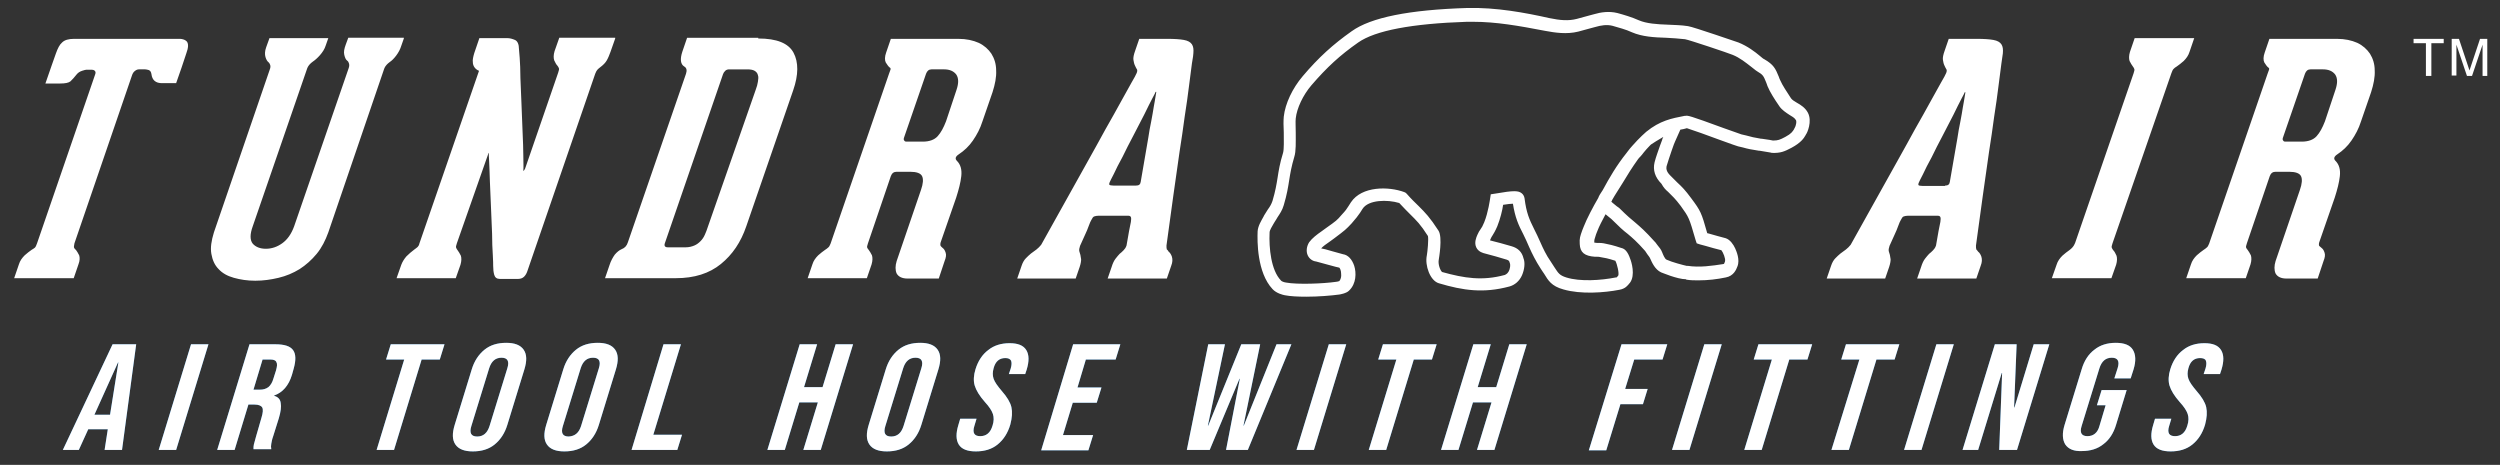
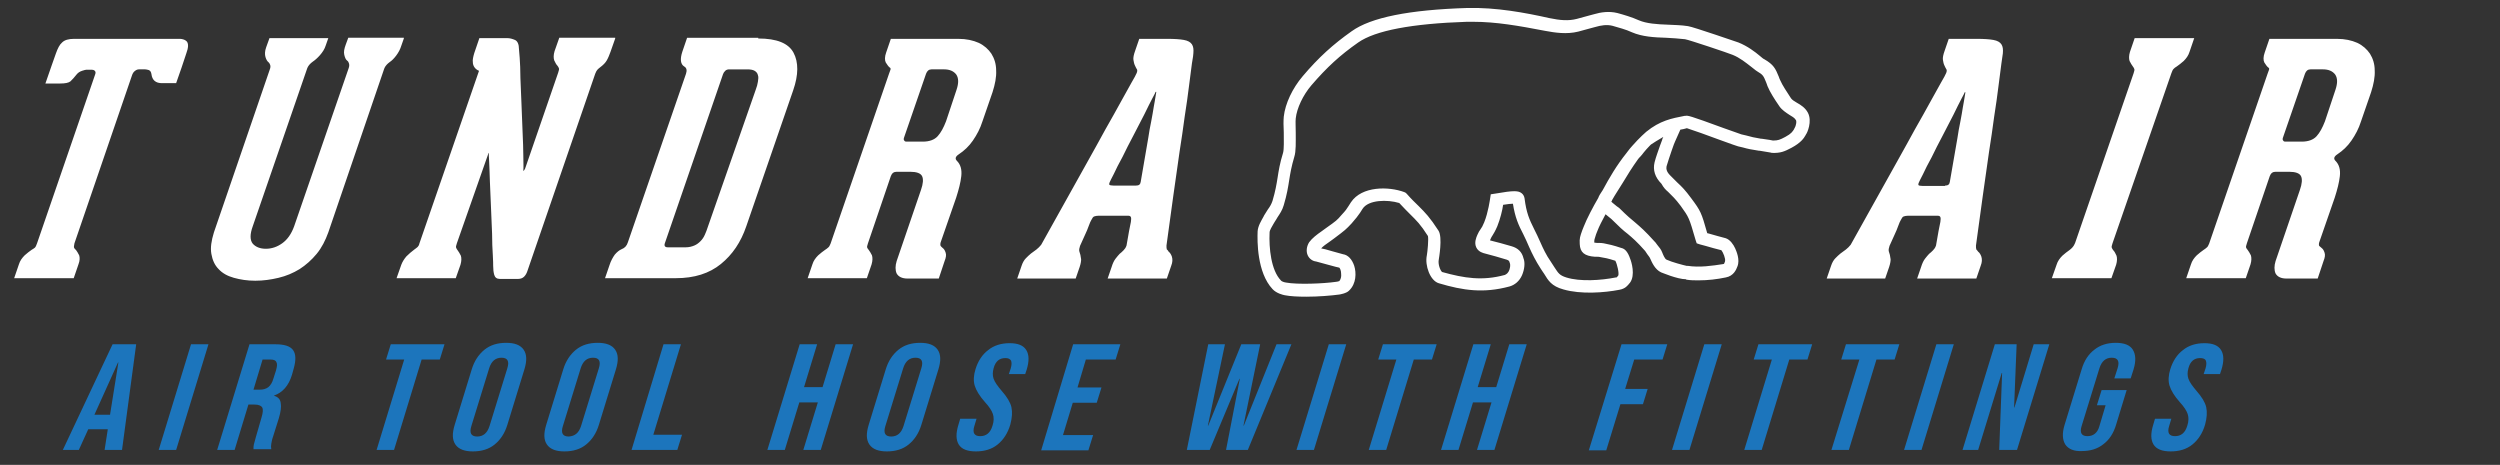
<svg xmlns="http://www.w3.org/2000/svg" version="1.1" id="Layer_1" x="0" y="0" viewBox="0 0 688.4 128" style="enable-background:new 0 0 688.4 128" xml:space="preserve">
  <rect x="0" y="0" width="688.4" height="128" fill="#333333" stroke="none" />
  <style>.st0{fill:#fff}.st1{fill:#1c75bc}</style>
  <path class="st0" d="M497.8 31c-.7-1.3-1.9-2.1-3-2.7-.7-.4-1.3-.8-1.6-1.2l-.2-.3c-.9-1.4-2.2-3.3-2.8-4.7-.2-.4-.3-.7-.4-1-.9-2.2-1.4-3.3-4-4.8-.3-.1-.7-.5-1.2-.9-1.3-1.1-3.4-2.7-5.9-3.7-.1 0-12.4-4.3-13.9-4.5-1.9-.3-3.7-.3-5.5-.4-3-.1-5.9-.3-8-1.2-2-.9-4.1-1.5-5.9-2-2.4-.6-4.7-.2-6.4.3l-1.5.4-3.3.9c-2.3.6-4.6.4-7.5-.2C420 3.5 412 2 404 2.2c-16 .5-26.5 2.6-31.8 6.4-5.1 3.6-9.1 7.2-13.5 12.4-2.8 3.3-4.8 7.5-5.2 11.1-.1 1.1-.1 2.7 0 4.4 0 2 .1 4.6-.2 5.6-.9 2.9-1.2 4.9-1.5 6.8-.3 1.9-.6 3.7-1.4 6.4-.3.9-.7 1.6-1.3 2.4-.3.5-.6 1-1 1.6l-.2.4c-.6 1.1-1.5 2.5-1.6 4-.1 2.6-.2 11.3 4.1 15.9 1.1 1.2 2.9 1.6 3.4 1.7 1.5.3 3.7.4 5.9.4 3.3 0 6.9-.3 9.1-.6 0 0 2-.3 2.7-1.1 2-1.9 2-4.9 1.4-6.8-.6-1.8-1.7-3-3.1-3.2-.3-.1-1.8-.5-2.9-.8-1.6-.5-2.5-.7-3.1-.8.4-.5 1.5-1.3 2.4-1.9.4-.3.8-.6 1.1-.8 3.2-2.4 3.3-2.5 4.9-4.2 1.4-1.6 1.5-1.8 2.3-2.9.2-.3.4-.6.7-1.1 1.6-2.5 6.8-2.6 10.1-1.6 1.3 1.4 2.2 2.3 3 3.1 1.8 1.8 2.8 2.7 4.9 6 .2.9-.1 4.2-.3 5.3-.6 2.8.9 7 3.3 7.7 6.7 2 12.3 2.8 19.4.9 1.5-.4 2.8-1.5 3.5-3.1.7-1.6.9-3.5.4-4.7-.4-1.7-1.5-2.8-3.3-3.3-2-.6-3.9-1.1-5.9-1.6 0-.1.1-.2.1-.3.2-.5.4-.8.6-1.1.3-.5.7-1.1 1.3-2.5.8-2 1.4-4.4 1.6-5.9 1.3-.2 2.1-.3 2.7-.3.6 3.8 1.5 5.8 2.9 8.5.5 1 1 2.1 1.6 3.5.8 1.8 1.8 3.8 3.1 5.8.4.6.7 1.1 1 1.5 1.1 1.8 2 3.4 5.3 4.3 4.8 1.4 11.3.9 15.4.1 1.7-.3 2.3-1.2 2.8-1.8l.1-.1c1.6-2.1.4-5.9.1-6.6-.6-1.8-1.4-2.8-2.4-3-2.4-.8-3.4-1-4.9-1.3-.5-.1-.9-.1-1.3-.1h-.5c-.4 0-.6-.1-.8-.1 0-.8 0-.8.5-2.3l.4-1c.4-1.1 1.3-2.8 2.2-4.5l1.6 1.3c2.1 2.1 3.3 3.2 4.5 4.1 1.3 1.1 2.5 2.1 4.8 4.7l.6.9c.3.4.7.9.8 1.2.5 1.1 1.3 3 3 3.8.1 0 4.4 1.9 6.9 1.9v.1c1.2.2 2.3.2 3.4.2 2.6 0 5.1-.3 7.5-.8 2.2-.4 2.9-2.2 3.2-3 .8-1.9-.3-4.3-.6-5-.5-1.1-1.4-2.4-2.6-2.8-1.2-.3-3.3-.9-4.7-1.3-.2 0-.3-.1-.4-.1-1.6-5.7-1.8-6.1-4.4-9.6-1.7-2.3-2.5-3.1-3.9-4.4l-1.9-1.9c-1.1-1.1-1.1-1.9-1-2.5.4-1.4.9-2.8 1.4-4.3.2-.6.4-1.1.6-1.7 0-.1.3-.7 1.8-4.1.6-.1 1.2-.2 1.8-.4 1.3.4 6.1 2.1 9 3.2 3.5 1.3 4.8 1.7 5.1 1.8l1.3.3c1.4.4 2.4.6 4.4.9h.2c2.4.4 2.9.5 3 .5l.4.1c2.4.1 3.5-.4 5.4-1.4 2.6-1.4 3.4-2.6 3.9-3.5l.1-.2c.3-.3 1.8-3.6.5-6zm-38.5 21.8c1.2 1.2 2 1.9 3.5 3.9 2.3 3.2 2.3 3.2 4.1 9.4l.3.9.9.3c.1 0 .7.2 1.5.4 1.3.4 3.2.9 4.4 1.2.5.6 1.2 2.4 1 3v.1c-.2.6-.3.7-.4.7-3.2.5-6.6 1-9.9.5h-.3c-.9-.2-4-1-5.5-1.7-.5-.2-1-1.5-1.2-2-.3-.8-.8-1.4-1.3-2-.2-.3-.4-.5-.6-.8l-.2-.2c-2.6-2.9-3.9-4-5.3-5.2-1.1-.9-2.3-1.9-4.3-3.9 0 0-.3-.3-.8-.6l-1.1-.9c-.2-.2-.4-.3-.4-.4.1-.1.2-.3.2-.4.3-.5.5-.9.7-1.2.7-1.2 1.5-2.3 2.2-3.5 1.3-2.2 2.7-4.4 4.2-6.5.2-.3.4-.5.7-.8.3-.3.6-.7.9-1.1.5-.6 1-1.2 1.6-1.8l.4-.4c.6-.4 2-1.3 3.4-2.1-.3.6-.3.7-.3.8-.2.5-.4 1.1-.6 1.6-.5 1.5-1.1 3-1.5 4.6-.5 2.1.1 4.1 1.9 5.9.6 1.1 1.2 1.7 1.8 2.2zm34.9-17.6c-.1.1-.1.2-.2.4-.4.6-.7 1.2-2.4 2.1-1.5.8-2 1-3.4 1-.3-.1-1.1-.2-3.1-.5h-.2c-1.8-.3-2.7-.5-4.1-.9l-1.3-.3c-.4-.1-2.7-1-4.8-1.7-9.8-3.6-9.9-3.5-10.6-3.4h-.2c-3.6.7-6.8 1.3-10.6 4.4l-1.2 1.1-.2.2-.1.1-.9.9c-.9 1-1.9 2-2.7 3.1-.1.1-.2.3-.3.4-2.8 3.5-4.7 6.8-6.6 10.3l-.2.3c-.4.6-.8 1.2-1 1.8-1.4 2.4-3.2 5.8-4 7.9l-.4 1c-.6 1.7-.8 2.2-.7 3.8.1 2.3 1.3 3.3 4.2 3.5h.6c.3 0 .6 0 .9.1 1.2.2 1.9.3 4.1 1 .5.9 1.1 3.5.8 4.1l-.1.1c-.3.4-.3.4-.6.4-4 .8-9.8 1.2-13.6 0-1.9-.6-2.2-1.2-3.2-2.7-.3-.5-.7-1.1-1.1-1.7-1.2-1.7-2.1-3.6-2.8-5.2-.6-1.4-1.2-2.6-1.7-3.6-1.4-2.8-2.2-4.6-2.7-8.6-.1-.6-.4-1.1-.8-1.4-.9-.7-2.1-.8-7.2.1l-1.3.2-.2 1.3s-.5 3.7-1.6 6.4c-.4 1-.7 1.5-1 1.9-.3.4-.6.9-.9 1.6-.3.7-.9 2.1-.3 3.4.6 1.3 2 1.6 2.4 1.7 2 .5 4 1.1 6 1.7.6.2.7.4.8.8l.1.3c.1.3.1 1.3-.4 2.2-.4.7-.9.8-1 .9-6.2 1.7-11.2.9-17.3-.8-.5-.4-1.2-2.2-.9-3.5 0-.1 1.1-6.1-.1-7.9-2.4-3.7-3.6-4.9-5.5-6.8-.9-.9-1.9-1.8-3.2-3.3l-.3-.3-.4-.2c-4.3-1.6-11.7-1.7-14.7 2.8-.3.5-.5.8-.7 1.1-.6.9-.6 1-1.9 2.4-1.3 1.5-1.3 1.5-4.4 3.7-.3.2-.7.5-1.1.8-1.3.9-2.6 1.9-3.4 3-.7 1.1-.9 2.5-.4 3.6.4.9 1.3 1.6 2.3 1.7.3.1 2.1.6 3.3.9 1.8.5 2.6.7 3.1.8.2.2.5.8.5 1.7.1.8-.1 1.5-.5 2-.3.1-.7.2-.9.2-3.4.5-10.6.8-13.8.2-.7-.1-1.3-.4-1.4-.6-2.7-2.8-3.3-8.9-3.1-13.2 0-.6.7-1.7 1.1-2.4l.3-.5c.3-.5.6-.9.8-1.3.6-.9 1.3-1.9 1.7-3.3.9-3 1.2-5 1.5-6.9.3-1.9.6-3.7 1.4-6.4.5-1.5.4-4.1.4-6.7 0-1.5-.1-3 0-3.9.3-2.8 2-6.4 4.3-9.1 4.3-5 7.9-8.3 12.9-11.8 4.7-3.3 14.8-5.2 29.9-5.7h1.7c6.4 0 12.6 1.1 19.9 2.5 2.7.5 5.9 1 9.1.2l3.3-.9 1.5-.4c1.4-.4 3-.7 4.6-.3 1.7.5 3.7 1 5.4 1.8 2.8 1.2 6 1.4 9.4 1.5 1.7.1 3.5.2 5.2.4 1.2.2 12.2 3.9 13.1 4.3 2 .8 3.7 2.2 5 3.2.7.5 1.2 1 1.7 1.3 1.7 1 1.8 1.3 2.5 3 .1.3.3.7.4 1.1.7 1.7 2 3.7 3.1 5.3l.2.3c.7 1 1.8 1.7 2.7 2.3.7.4 1.5.9 1.7 1.3.5.3.1 1.9-.2 2.3zM51.5 11.5c.4.6.4 1.6-.2 3.2L50 18.6l-1.5 4.3h-3.9c-1.7 0-2.7-.8-2.9-2.5-.1-.6-.3-.9-.7-1.1-.4-.1-.7-.2-1-.2h-1.7c-.4 0-.7.1-1.1.4-.4.3-.6.6-.8 1.1L20.5 67c-.1.6-.2 1-.1 1.2.1.2.2.4.5.6.3.4.6.9.9 1.5.2.6.2 1.5-.2 2.5l-1.3 3.8H3.9l1.3-3.8c.3-1 .9-1.8 1.6-2.5.7-.6 1.3-1.1 1.9-1.5.4-.2.6-.4.9-.6.2-.2.4-.6.6-1.2l16-46.5c.2-.5.1-.8-.1-1-.2-.2-.5-.3-.8-.3h-1.5c-.2 0-.6.1-1.2.3-.6.2-1.1.5-1.5 1-.6.8-1.2 1.4-1.7 1.9-.5.4-1.4.6-2.9.6h-4l1.7-4.9 1.2-3.4c.5-1.4 1-2.4 1.7-3 .7-.7 1.8-1 3.3-1h28.2c1.5-.1 2.4.2 2.9.8zM111.2 10.6l-.7 2c-.3 1-.8 1.9-1.4 2.7-.6.8-1.2 1.4-1.8 1.8-.3.2-.6.5-.8.7-.2.2-.5.6-.7 1.1L90.4 64c-.8 2.2-1.8 4.2-3.2 5.9-1.4 1.7-3 3.1-4.7 4.2-1.8 1.1-3.7 1.9-5.8 2.4-2.1.5-4.2.8-6.4.8s-4.1-.3-5.9-.8c-1.8-.5-3.2-1.3-4.2-2.4-1.1-1.1-1.7-2.5-2-4.2-.3-1.7 0-3.6.7-5.9l15.4-44.9c.2-.5.2-.9.1-1.2-.1-.3-.2-.5-.4-.7-.4-.3-.7-.8-.9-1.5-.2-.7-.2-1.6.2-2.7l.9-2.5h16.2l-.7 2c-.3 1-.9 1.9-1.6 2.7-.7.8-1.4 1.4-2 1.8-.3.2-.6.5-.8.7-.2.2-.5.6-.7 1.1l-15 43.5c-.8 2.2-.8 3.8 0 4.8.8.9 2 1.4 3.6 1.4s3.1-.5 4.5-1.5 2.5-2.5 3.3-4.7l15-43.5c.2-.5.2-1 .1-1.3-.1-.3-.2-.6-.5-.8-.4-.3-.6-.8-.8-1.6-.2-.8 0-1.7.4-2.8l.7-1.9h15.3zM169.4 10.6l-1.3 3.7c-.3.8-.6 1.6-1 2.3-.4.7-1 1.3-1.8 1.9-.3.2-.6.5-.8.7-.2.2-.4.6-.6 1.1l-18.7 54.4c-.2.6-.5 1.1-.9 1.5-.4.4-1 .6-1.6.6h-5.1c-.8 0-1.3-.4-1.5-1.1-.2-.7-.3-1.5-.3-2.5 0-.4 0-1.4-.1-3s-.2-3.6-.2-5.9c-.1-2.3-.2-4.7-.3-7.2-.1-2.6-.2-4.9-.3-7.1-.1-2.2-.1-4-.2-5.4-.1-1.4-.1-2.2-.1-2.3v-.2c-.1 0-.1.1-.2.4L125.8 67c-.2.6-.3 1-.2 1.2.1.2.2.5.4.7.3.4.6.9.9 1.5.2.6.2 1.5-.1 2.5l-1.3 3.7h-16.3l1.3-3.7c.3-.8.8-1.6 1.4-2.3.7-.7 1.4-1.3 2.2-1.9.4-.3.7-.5.9-.7.2-.2.4-.5.5-1l16.4-47.5c-.5-.2-.9-.5-1.2-.9-.3-.4-.5-.9-.5-1.5-.1-.6.1-1.5.4-2.5l1.4-4.1h7.7c.7 0 1.4.2 2.1.5.7.3 1.1 1.2 1.1 2.5 0 .1.1.9.2 2.4s.2 3.3.2 5.6c.1 2.2.2 4.7.3 7.3.1 2.6.2 5.2.3 7.6.1 2.4.2 4.6.2 6.5 0 1.9.1 3.3 0 4 0 .2.1.2.2 0 .1-.1.2-.3.3-.5l9.1-26.4c.2-.6.3-1 .2-1.2-.1-.2-.2-.5-.4-.7-.4-.4-.6-.9-.9-1.5-.2-.6-.2-1.5.1-2.5l1.3-3.7h15.4zM208.8 10.6c5.1 0 8.3 1.3 9.7 3.9 1.4 2.6 1.4 6.1-.1 10.4l-12.9 37.4c-1.5 4.4-3.8 7.8-7 10.4-3.2 2.6-7.3 3.9-12.4 3.9h-19.5l1.2-3.5c.4-1.3 1-2.3 1.5-3 .6-.7 1.2-1.2 1.9-1.5.8-.3 1.4-.9 1.7-1.9l16-46.4c.3-.9.2-1.6-.5-2-1-.6-1.2-2-.5-4.1l1.3-3.8h19.6zm-.7 14.1c.3-.8.5-1.5.6-2.2.1-.7.2-1.3 0-1.8-.1-.5-.4-.9-.9-1.2-.5-.3-1.2-.4-2.1-.4h-4.9c-.4 0-.8.1-1.1.4-.3.3-.5.6-.6.9l-16 46.5c-.3.8 0 1.2.8 1.2h4.9c.9 0 1.7-.2 2.4-.5s1.2-.7 1.7-1.2.9-1.1 1.2-1.8c.3-.7.6-1.4.8-2.1l13.2-37.8zM259.6 68.3c.4.3.6.7.8 1.3.2.6.1 1.3-.3 2.3l-1.6 4.8h-8.6c-1.5 0-2.5-.5-3-1.4-.4-.9-.4-2.1 0-3.4l6.7-19.6c.6-1.7.7-3 .3-3.8-.4-.8-1.5-1.2-3.3-1.2h-3.7c-.8 0-1.3.4-1.6 1.2L239 67c-.2.6-.3 1-.2 1.2.1.2.2.4.4.6.3.4.6.9.9 1.5.2.6.2 1.5-.1 2.5l-1.3 3.8h-16.3l1.3-3.8c.3-1 .9-1.8 1.6-2.5.7-.6 1.3-1.1 1.9-1.5.3-.2.6-.4.8-.6.3-.2.5-.6.7-1.1l16.1-46.8c.2-.5.3-.9.4-1.1.1-.3 0-.5-.2-.6-.4-.3-.7-.8-1.1-1.4-.3-.6-.3-1.6.1-2.7l1.3-3.8h18.6c2.2 0 4 .4 5.6 1.1 1.5.7 2.7 1.8 3.5 3 .8 1.3 1.3 2.8 1.3 4.6.1 1.8-.3 3.8-1 6l-2.8 8.1c-.6 1.9-1.5 3.6-2.6 5.2s-2.4 2.8-3.9 3.8c-.9.6-1.1 1.2-.5 1.8 1 1 1.4 2.4 1.2 4.2-.2 1.8-.7 3.7-1.4 5.9l-4.2 12.1c-.2.5-.2.9-.1 1.2.2.2.3.4.6.6zm3.8-43.6c.6-1.8.6-3.2-.1-4.2-.7-.9-1.8-1.4-3.3-1.4h-3.5c-.7 0-1.2.4-1.5 1.2l-6 17.4c-.2.5-.2.8 0 1 .1.2.3.3.6.3h4.5c1.8 0 3.2-.5 4.1-1.5.9-1 1.6-2.3 2.3-4.1l2.9-8.7zM321.8 69.3c.4.3.7.8.9 1.4.2.7.2 1.5-.2 2.5l-1.2 3.5H305l1.1-3.2c.3-1 .7-1.8 1.1-2.3.4-.5.8-1 1.1-1.3.4-.3.7-.6 1.1-1 .3-.3.6-.7.8-1.3.3-1.6.5-2.9.7-4 .2-1.1.4-1.9.5-2.5.1-.6.1-1.1 0-1.3-.1-.3-.4-.4-.8-.4h-8.1c-.5 0-.9.1-1.2.2-.3.1-.5.4-.8 1-.2.3-.4.8-.7 1.6-.3.8-.6 1.6-1 2.4-.4.9-.9 2-1.4 3.1-.2.6-.3 1.1-.2 1.5.1.3.2.7.3 1 .1.4.1.8.2 1.2 0 .5-.1 1.2-.4 2.1l-1.1 3.2h-16.1l1.2-3.5c.3-.9.7-1.6 1.2-2.1s.9-.9 1.4-1.3c.5-.4 1-.7 1.5-1.1.5-.4.9-.8 1.3-1.3l13-23.3c1.6-2.9 3.2-5.7 4.7-8.5 1.6-2.8 3-5.3 4.2-7.5 1.2-2.2 2.2-4 3-5.4.8-1.4 1.2-2.1 1.2-2.2l.2-.4c.2-.5.2-.9 0-1.1-.2-.3-.3-.6-.5-1s-.3-.9-.4-1.5c-.1-.6.1-1.5.5-2.6l1.1-3.2h7.7c2 0 3.5.1 4.6.3 1.1.2 1.8.6 2.2 1.2.4.6.5 1.4.4 2.5 0 .2-.1 1.2-.4 2.8-.2 1.6-.5 3.7-.8 6.2-.3 2.5-.7 5.3-1.2 8.5-.4 3.2-.9 6.3-1.4 9.6-1.1 7.6-2.3 16.2-3.6 25.8 0 .5 0 .8.1 1.1.2.1.3.3.5.6zm-9-18.2c.8 0 1.2-.3 1.3-1l2.1-12.2c.2-1.5.5-3 .8-4.5.3-1.5.5-2.8.7-4 .2-1.2.4-2.1.5-2.9.1-.7.2-1.1.2-1.2h-.2c0 .1-.3.7-.9 1.8-.6 1.1-1.3 2.6-2.2 4.4-.9 1.8-1.9 3.7-3 5.8-1.1 2.1-2.1 4-3 5.9-1 1.8-1.8 3.4-2.4 4.7-.7 1.3-1 2-1.1 2.2-.2.4-.2.7-.1.8.1.1.5.2 1.1.2H312.8zM544.7 69.3c.4.3.7.8.9 1.4.2.7.2 1.5-.2 2.5l-1.2 3.5h-16.3l1.1-3.2c.3-1 .7-1.8 1.1-2.3.4-.5.8-1 1.1-1.3.4-.3.7-.6 1.1-1 .3-.3.6-.7.8-1.3.3-1.6.5-2.9.7-4 .2-1.1.4-1.9.5-2.5.1-.6.1-1.1 0-1.3-.1-.3-.4-.4-.8-.4h-8.1c-.5 0-.9.1-1.2.2-.3.1-.5.4-.8 1-.2.3-.4.8-.7 1.6-.3.8-.6 1.6-1 2.4-.4.9-.9 2-1.4 3.1-.2.6-.3 1.1-.2 1.5.1.3.2.7.3 1 .1.4.1.8.2 1.2 0 .5-.1 1.2-.4 2.1l-1.1 3.2H503l1.2-3.5c.3-.9.7-1.6 1.2-2.1s.9-.9 1.4-1.3c.5-.4 1-.7 1.5-1.1.5-.4.9-.8 1.3-1.3l13-23.3c1.6-2.9 3.2-5.7 4.7-8.5 1.6-2.8 3-5.3 4.2-7.5 1.2-2.2 2.2-4 3-5.4.8-1.4 1.2-2.1 1.2-2.2l.2-.4c.2-.5.2-.9 0-1.1-.2-.3-.3-.6-.5-1s-.3-.9-.4-1.5c-.1-.6.1-1.5.5-2.6l1.1-3.2h7.7c2 0 3.5.1 4.6.3 1.1.2 1.8.6 2.2 1.2.4.6.5 1.4.4 2.5 0 .2-.2 1.2-.4 2.8-.2 1.6-.5 3.7-.8 6.2-.3 2.5-.7 5.3-1.2 8.5-.4 3.2-.9 6.3-1.4 9.6-1.1 7.6-2.3 16.2-3.6 25.8 0 .5 0 .8.1 1.1.1.1.3.3.5.6zm-9.1-18.2c.8 0 1.2-.3 1.3-1L539 38c.2-1.5.5-3 .8-4.5.3-1.5.5-2.8.7-4 .2-1.2.4-2.1.5-2.9.1-.7.2-1.1.2-1.2h-.2c0 .1-.3.7-.9 1.8-.6 1.1-1.3 2.6-2.2 4.4-.9 1.8-1.9 3.7-3 5.8-1.1 2.1-2.1 4-3 5.9-1 1.8-1.8 3.4-2.4 4.7-.7 1.3-1 2-1.1 2.2-.2.4-.2.7-.1.8.1.1.5.2 1.1.2H535.6zM581.7 67c-.2.6-.3 1-.2 1.2.1.2.2.5.4.7.4.4.6.9.9 1.5.2.6.2 1.5-.1 2.5l-1.3 3.7H565l1.3-3.7c.3-1 .9-1.8 1.6-2.5.7-.6 1.3-1.1 1.9-1.5.3-.2.6-.5.8-.7.2-.2.5-.6.7-1.1l.1-.2 16.1-46.7c.2-.6.3-1 .2-1.2-.1-.2-.2-.5-.4-.7-.3-.4-.6-.9-.9-1.5-.2-.6-.2-1.5.1-2.5l1.3-3.8h16.4l-1.3 3.8c-.3 1-.9 1.8-1.6 2.5-.7.6-1.3 1.1-1.9 1.5-.4.2-.7.5-.9.7-.2.2-.4.6-.6 1.2L581.7 67zM639.3 68.3c.4.3.6.7.8 1.3.2.6.1 1.3-.3 2.3l-1.6 4.8h-8.6c-1.5 0-2.5-.5-3-1.4-.4-.9-.4-2.1 0-3.4l6.7-19.6c.6-1.7.7-3 .3-3.8-.4-.8-1.5-1.2-3.3-1.2h-3.7c-.8 0-1.3.4-1.6 1.2L618.7 67c-.2.6-.3 1-.2 1.2.1.2.2.4.4.6.3.4.6.9.9 1.5.2.6.2 1.5-.1 2.5l-1.3 3.8H602l1.3-3.8c.3-1 .9-1.8 1.6-2.5.7-.6 1.3-1.1 1.9-1.5.3-.2.6-.4.8-.6.3-.2.5-.6.7-1.1l16.1-46.8c.2-.5.3-.9.4-1.1.1-.3 0-.5-.2-.6-.4-.3-.7-.8-1.1-1.4-.3-.6-.3-1.6.1-2.7l1.3-3.8h18.6c2.2 0 4 .4 5.6 1.1 1.5.7 2.7 1.8 3.5 3 .8 1.3 1.3 2.8 1.3 4.6.1 1.8-.3 3.8-1 6l-2.8 8.1c-.6 1.9-1.5 3.6-2.6 5.2s-2.4 2.8-3.9 3.8c-.9.6-1.1 1.2-.5 1.8 1 1 1.4 2.4 1.2 4.2-.2 1.8-.7 3.7-1.4 5.9l-4.2 12.1c-.2.5-.2.9-.1 1.2.3.2.4.4.7.6zm3.8-43.6c.6-1.8.6-3.2-.1-4.2-.7-.9-1.8-1.4-3.3-1.4h-3.5c-.7 0-1.2.4-1.5 1.2l-6 17.4c-.2.5-.2.8 0 1 .1.2.3.3.6.3h4.5c1.8 0 3.2-.5 4.1-1.5.9-1 1.6-2.3 2.3-4.1l2.9-8.7z" />
  <g>
-     <path class="st0" d="M672.9 10.7v1.2h-3.4v9H668v-9h-3.4v-1.2h8.3zM675.1 10.7h2l2.9 8.7 2.9-8.7h2v10.2h-1.3v-8.6l-2.9 8.6h-1.4l-2.9-8.6v8.5h-1.3V10.7z" />
-   </g>
+     </g>
  <g>
    <path class="st1" d="M31 94.8h6.5l-3.9 29.1h-4.8l.9-5.8v.1h-5.4l-2.6 5.7h-4.4L31 94.8zm-.7 19.4 2.3-14.4h-.1L26 114.2h4.3zM52.6 94.8h4.8l-8.9 29.1h-4.8l8.9-29.1zM68.7 94.8h7.1c2.5 0 4.1.5 4.9 1.6.8 1.1.8 2.8.2 5l-.5 1.8c-.9 3-2.6 4.9-4.9 5.7v.1c1.1.3 1.7 1 1.8 2 .2 1 0 2.4-.5 4.1l-1.6 5.1c-.3.8-.4 1.5-.5 2-.1.5-.1 1 0 1.5h-4.9c0-.5 0-.9.1-1.3s.3-1.2.6-2.2L72 115c.4-1.3.5-2.3.2-2.8s-1-.8-2.1-.8h-1.7l-3.8 12.5h-4.8l8.9-29.1zm2.8 12.5c1 0 1.7-.2 2.4-.7.6-.5 1.1-1.3 1.4-2.4l.7-2.2c.3-1.1.4-1.8.1-2.3-.2-.5-.8-.7-1.6-.7h-2.2l-2.5 8.3h1.7zM111.3 99h-5l1.3-4.2h14.8l-1.3 4.2h-5l-7.6 24.9h-4.8l7.6-24.9zM125.4 122.4c-.9-1.3-.9-3.1-.2-5.4l4.7-15.3c.7-2.3 1.9-4.1 3.5-5.4 1.6-1.3 3.6-1.9 6-1.9 2.3 0 3.9.6 4.8 1.9.9 1.3.9 3.1.2 5.4l-4.7 15.3c-.7 2.3-1.9 4.1-3.5 5.4-1.6 1.3-3.6 1.9-6 1.9-2.3 0-3.9-.6-4.8-1.9zm9.4-5.1 4.9-15.9c.6-1.9.1-2.9-1.6-2.9s-2.8 1-3.4 2.9l-4.9 15.9c-.6 1.9-.1 2.9 1.6 2.9s2.8-1 3.4-2.9zM150.6 122.4c-.9-1.3-.9-3.1-.2-5.4l4.7-15.3c.7-2.3 1.9-4.1 3.5-5.4 1.6-1.3 3.6-1.9 6-1.9 2.3 0 3.9.6 4.8 1.9.9 1.3.9 3.1.2 5.4l-4.7 15.3c-.7 2.3-1.9 4.1-3.5 5.4-1.6 1.3-3.6 1.9-6 1.9-2.3 0-3.9-.6-4.8-1.9zm9.4-5.1 4.9-15.9c.6-1.9.1-2.9-1.6-2.9s-2.8 1-3.4 2.9l-4.9 15.9c-.6 1.9-.1 2.9 1.6 2.9 1.7-.1 2.8-1 3.4-2.9zM182.7 94.8h4.8l-7.6 24.9h7.9l-1.3 4.2h-12.6l8.8-29.1zM220.2 94.8h4.8l-3.6 11.8h5.1l3.6-11.8h4.8l-8.9 29.1h-4.8l4-13.1h-5.1l-4 13.1h-4.8l8.9-29.1zM239.4 122.4c-.9-1.3-.9-3.1-.2-5.4l4.7-15.3c.7-2.3 1.9-4.1 3.5-5.4 1.6-1.3 3.6-1.9 6-1.9 2.3 0 3.9.6 4.8 1.9.9 1.3.9 3.1.2 5.4l-4.7 15.3c-.7 2.3-1.9 4.1-3.5 5.4-1.6 1.3-3.6 1.9-6 1.9-2.3 0-3.9-.6-4.8-1.9zm9.4-5.1 4.9-15.9c.6-1.9.1-2.9-1.6-2.9s-2.8 1-3.4 2.9l-4.9 15.9c-.6 1.9-.1 2.9 1.6 2.9s2.8-1 3.4-2.9zM264 122.4c-.8-1.3-.8-3.1-.1-5.4l.5-1.7h4.5l-.6 2c-.6 1.9 0 2.8 1.6 2.8.8 0 1.5-.2 2.1-.7.6-.5 1-1.2 1.3-2.2.4-1.2.4-2.3.1-3.2-.3-.9-1-2-2.2-3.3-1.5-1.7-2.4-3.2-2.8-4.5-.4-1.3-.3-2.9.2-4.5.7-2.3 1.9-4.1 3.5-5.3 1.6-1.3 3.6-1.9 5.9-1.9 2.3 0 3.8.6 4.6 1.9.8 1.3.8 3.1.1 5.4l-.4 1.2h-4.5l.5-1.5c.3-1 .3-1.7.1-2.2-.3-.5-.8-.7-1.6-.7-1.6 0-2.7.9-3.2 2.8-.3 1.1-.3 2 0 2.9.3.9 1.1 2 2.2 3.3 1.5 1.7 2.4 3.2 2.7 4.5.3 1.4.2 2.9-.3 4.8-.7 2.4-1.9 4.2-3.5 5.5-1.6 1.3-3.6 1.9-6 1.9-2.3 0-3.9-.6-4.7-1.9zM295.5 94.8h13l-1.3 4.2H299l-2.3 7.7h6.6l-1.3 4.2h-6.6l-2.7 8.9h8.3l-1.3 4.2h-13l8.8-29.2zM332.7 94.8h4.6l-4.7 22.4h.1l9.1-22.4h5.2l-4.6 22.4h.1l9-22.4h4.1l-12 29.1h-6l3.8-19.6h-.1l-8.2 19.6h-6.3l5.9-29.1zM365.9 94.8h4.8l-8.9 29.1H357l8.9-29.1zM384.5 99h-5l1.3-4.2h14.8l-1.3 4.2h-5l-7.6 24.9h-4.8l7.6-24.9zM405.7 94.8h4.8l-3.6 11.8h5.1l3.6-11.8h4.8l-8.9 29.1h-4.8l4-13.1h-5.1l-4 13.1h-4.8l8.9-29.1zM446.5 94.8h12.6l-1.3 4.2H450l-2.5 8.1h6.2l-1.3 4.2h-6.2l-3.9 12.7h-4.8l9-29.2zM469.3 94.8h4.8l-8.9 29.1h-4.8l8.9-29.1zM487.9 99h-5l1.3-4.2H499l-1.3 4.2h-5l-7.6 24.9h-4.8l7.6-24.9zM512 99h-5l1.3-4.2H523l-1.3 4.2h-5l-7.6 24.9h-4.8L512 99zM533.2 94.8h4.8l-8.9 29.1h-4.8l8.9-29.1zM549.3 94.8h6l-.7 17.4h.1l5.3-17.4h4.3l-8.9 29.1h-4.9l.8-21.2h-.1l-6.5 21.2h-4.3l8.9-29.1zM568.7 122.4c-.8-1.3-.9-3.1-.2-5.4l4.7-15.3c.7-2.4 1.9-4.2 3.5-5.4 1.6-1.3 3.6-1.9 5.9-1.9 2.3 0 3.9.6 4.7 1.9.8 1.3.9 3.1.2 5.4l-.8 2.5h-4.5l.9-2.8c.6-1.9.1-2.9-1.6-2.9s-2.8 1-3.4 2.9l-4.9 15.9c-.6 1.9 0 2.8 1.6 2.8s2.8-.9 3.3-2.8l1.7-5.7h-2.4l1.3-4.2h6.9l-2.9 9.5c-.7 2.4-1.9 4.2-3.5 5.4-1.6 1.3-3.6 1.9-5.9 1.9-2.2.1-3.7-.5-4.6-1.8zM593 122.4c-.8-1.3-.8-3.1-.1-5.4l.5-1.7h4.5l-.6 2c-.6 1.9 0 2.8 1.6 2.8.8 0 1.5-.2 2.1-.7.6-.5 1-1.2 1.3-2.2.4-1.2.4-2.3.1-3.2-.3-.9-1-2-2.2-3.3-1.5-1.7-2.4-3.2-2.8-4.5-.4-1.3-.3-2.9.2-4.5.7-2.3 1.9-4.1 3.5-5.3 1.6-1.3 3.6-1.9 5.9-1.9 2.3 0 3.8.6 4.6 1.9.8 1.3.8 3.1.1 5.4l-.4 1.2h-4.5l.5-1.5c.3-1 .3-1.7.1-2.2s-.8-.7-1.6-.7c-1.6 0-2.7.9-3.2 2.8-.3 1.1-.3 2 0 2.9.3.9 1.1 2 2.2 3.3 1.5 1.7 2.4 3.2 2.7 4.5.3 1.4.2 2.9-.3 4.8-.7 2.4-1.9 4.2-3.5 5.5-1.6 1.3-3.6 1.9-6 1.9-2.3 0-3.9-.6-4.7-1.9z" />
    <g>
-       <path class="st0" d="M31 94.8h6.5l-3.9 29.1h-4.8l.9-5.8v.1h-5.4l-2.6 5.7h-4.4L31 94.8zm-.7 19.4 2.3-14.4h-.1L26 114.2h4.3zM52.6 94.8h4.8l-8.9 29.1h-4.8l8.9-29.1zM68.7 94.8h7.1c2.5 0 4.1.5 4.9 1.6.8 1.1.8 2.8.2 5l-.5 1.8c-.9 3-2.6 4.9-4.9 5.7v.1c1.1.3 1.7 1 1.8 2 .2 1 0 2.4-.5 4.1l-1.6 5.1c-.3.8-.4 1.5-.5 2-.1.5-.1 1 0 1.5h-4.9c0-.5 0-.9.1-1.3s.3-1.2.6-2.2L72 115c.4-1.3.5-2.3.2-2.8s-1-.8-2.1-.8h-1.7l-3.8 12.5h-4.8l8.9-29.1zm2.8 12.5c1 0 1.7-.2 2.4-.7.6-.5 1.1-1.3 1.4-2.4l.7-2.2c.3-1.1.4-1.8.1-2.3-.2-.5-.8-.7-1.6-.7h-2.2l-2.5 8.3h1.7zM111.3 99h-5l1.3-4.2h14.8l-1.3 4.2h-5l-7.6 24.9h-4.8l7.6-24.9zM125.4 122.4c-.9-1.3-.9-3.1-.2-5.4l4.7-15.3c.7-2.3 1.9-4.1 3.5-5.4 1.6-1.3 3.6-1.9 6-1.9 2.3 0 3.9.6 4.8 1.9.9 1.3.9 3.1.2 5.4l-4.7 15.3c-.7 2.3-1.9 4.1-3.5 5.4-1.6 1.3-3.6 1.9-6 1.9-2.3 0-3.9-.6-4.8-1.9zm9.4-5.1 4.9-15.9c.6-1.9.1-2.9-1.6-2.9s-2.8 1-3.4 2.9l-4.9 15.9c-.6 1.9-.1 2.9 1.6 2.9s2.8-1 3.4-2.9zM150.6 122.4c-.9-1.3-.9-3.1-.2-5.4l4.7-15.3c.7-2.3 1.9-4.1 3.5-5.4 1.6-1.3 3.6-1.9 6-1.9 2.3 0 3.9.6 4.8 1.9.9 1.3.9 3.1.2 5.4l-4.7 15.3c-.7 2.3-1.9 4.1-3.5 5.4-1.6 1.3-3.6 1.9-6 1.9-2.3 0-3.9-.6-4.8-1.9zm9.4-5.1 4.9-15.9c.6-1.9.1-2.9-1.6-2.9s-2.8 1-3.4 2.9l-4.9 15.9c-.6 1.9-.1 2.9 1.6 2.9 1.7-.1 2.8-1 3.4-2.9zM182.7 94.8h4.8l-7.6 24.9h7.9l-1.3 4.2h-12.6l8.8-29.1zM220.2 94.8h4.8l-3.6 11.8h5.1l3.6-11.8h4.8l-8.9 29.1h-4.8l4-13.1h-5.1l-4 13.1h-4.8l8.9-29.1zM239.4 122.4c-.9-1.3-.9-3.1-.2-5.4l4.7-15.3c.7-2.3 1.9-4.1 3.5-5.4 1.6-1.3 3.6-1.9 6-1.9 2.3 0 3.9.6 4.8 1.9.9 1.3.9 3.1.2 5.4l-4.7 15.3c-.7 2.3-1.9 4.1-3.5 5.4-1.6 1.3-3.6 1.9-6 1.9-2.3 0-3.9-.6-4.8-1.9zm9.4-5.1 4.9-15.9c.6-1.9.1-2.9-1.6-2.9s-2.8 1-3.4 2.9l-4.9 15.9c-.6 1.9-.1 2.9 1.6 2.9s2.8-1 3.4-2.9zM264 122.4c-.8-1.3-.8-3.1-.1-5.4l.5-1.7h4.5l-.6 2c-.6 1.9 0 2.8 1.6 2.8.8 0 1.5-.2 2.1-.7.6-.5 1-1.2 1.3-2.2.4-1.2.4-2.3.1-3.2-.3-.9-1-2-2.2-3.3-1.5-1.7-2.4-3.2-2.8-4.5-.4-1.3-.3-2.9.2-4.5.7-2.3 1.9-4.1 3.5-5.3 1.6-1.3 3.6-1.9 5.9-1.9 2.3 0 3.8.6 4.6 1.9.8 1.3.8 3.1.1 5.4l-.4 1.2h-4.5l.5-1.5c.3-1 .3-1.7.1-2.2-.3-.5-.8-.7-1.6-.7-1.6 0-2.7.9-3.2 2.8-.3 1.1-.3 2 0 2.9.3.9 1.1 2 2.2 3.3 1.5 1.7 2.4 3.2 2.7 4.5.3 1.4.2 2.9-.3 4.8-.7 2.4-1.9 4.2-3.5 5.5-1.6 1.3-3.6 1.9-6 1.9-2.3 0-3.9-.6-4.7-1.9zM295.5 94.8h13l-1.3 4.2H299l-2.3 7.7h6.6l-1.3 4.2h-6.6l-2.7 8.9h8.3l-1.3 4.2h-13l8.8-29.2zM332.7 94.8h4.6l-4.7 22.4h.1l9.1-22.4h5.2l-4.6 22.4h.1l9-22.4h4.1l-12 29.1h-6l3.8-19.6h-.1l-8.2 19.6h-6.3l5.9-29.1zM365.9 94.8h4.8l-8.9 29.1H357l8.9-29.1zM384.5 99h-5l1.3-4.2h14.8l-1.3 4.2h-5l-7.6 24.9h-4.8l7.6-24.9zM405.7 94.8h4.8l-3.6 11.8h5.1l3.6-11.8h4.8l-8.9 29.1h-4.8l4-13.1h-5.1l-4 13.1h-4.8l8.9-29.1zM446.5 94.8h12.6l-1.3 4.2H450l-2.5 8.1h6.2l-1.3 4.2h-6.2l-3.9 12.7h-4.8l9-29.2zM469.3 94.8h4.8l-8.9 29.1h-4.8l8.9-29.1zM487.9 99h-5l1.3-4.2H499l-1.3 4.2h-5l-7.6 24.9h-4.8l7.6-24.9zM512 99h-5l1.3-4.2H523l-1.3 4.2h-5l-7.6 24.9h-4.8L512 99zM533.2 94.8h4.8l-8.9 29.1h-4.8l8.9-29.1zM549.3 94.8h6l-.7 17.4h.1l5.3-17.4h4.3l-8.9 29.1h-4.9l.8-21.2h-.1l-6.5 21.2h-4.3l8.9-29.1zM568.7 122.4c-.8-1.3-.9-3.1-.2-5.4l4.7-15.3c.7-2.4 1.9-4.2 3.5-5.4 1.6-1.3 3.6-1.9 5.9-1.9 2.3 0 3.9.6 4.7 1.9.8 1.3.9 3.1.2 5.4l-.8 2.5h-4.5l.9-2.8c.6-1.9.1-2.9-1.6-2.9s-2.8 1-3.4 2.9l-4.9 15.9c-.6 1.9 0 2.8 1.6 2.8s2.8-.9 3.3-2.8l1.7-5.7h-2.4l1.3-4.2h6.9l-2.9 9.5c-.7 2.4-1.9 4.2-3.5 5.4-1.6 1.3-3.6 1.9-5.9 1.9-2.2.1-3.7-.5-4.6-1.8zM593 122.4c-.8-1.3-.8-3.1-.1-5.4l.5-1.7h4.5l-.6 2c-.6 1.9 0 2.8 1.6 2.8.8 0 1.5-.2 2.1-.7.6-.5 1-1.2 1.3-2.2.4-1.2.4-2.3.1-3.2-.3-.9-1-2-2.2-3.3-1.5-1.7-2.4-3.2-2.8-4.5-.4-1.3-.3-2.9.2-4.5.7-2.3 1.9-4.1 3.5-5.3 1.6-1.3 3.6-1.9 5.9-1.9 2.3 0 3.8.6 4.6 1.9.8 1.3.8 3.1.1 5.4l-.4 1.2h-4.5l.5-1.5c.3-1 .3-1.7.1-2.2s-.8-.7-1.6-.7c-1.6 0-2.7.9-3.2 2.8-.3 1.1-.3 2 0 2.9.3.9 1.1 2 2.2 3.3 1.5 1.7 2.4 3.2 2.7 4.5.3 1.4.2 2.9-.3 4.8-.7 2.4-1.9 4.2-3.5 5.5-1.6 1.3-3.6 1.9-6 1.9-2.3 0-3.9-.6-4.7-1.9z" />
-     </g>
+       </g>
  </g>
</svg>